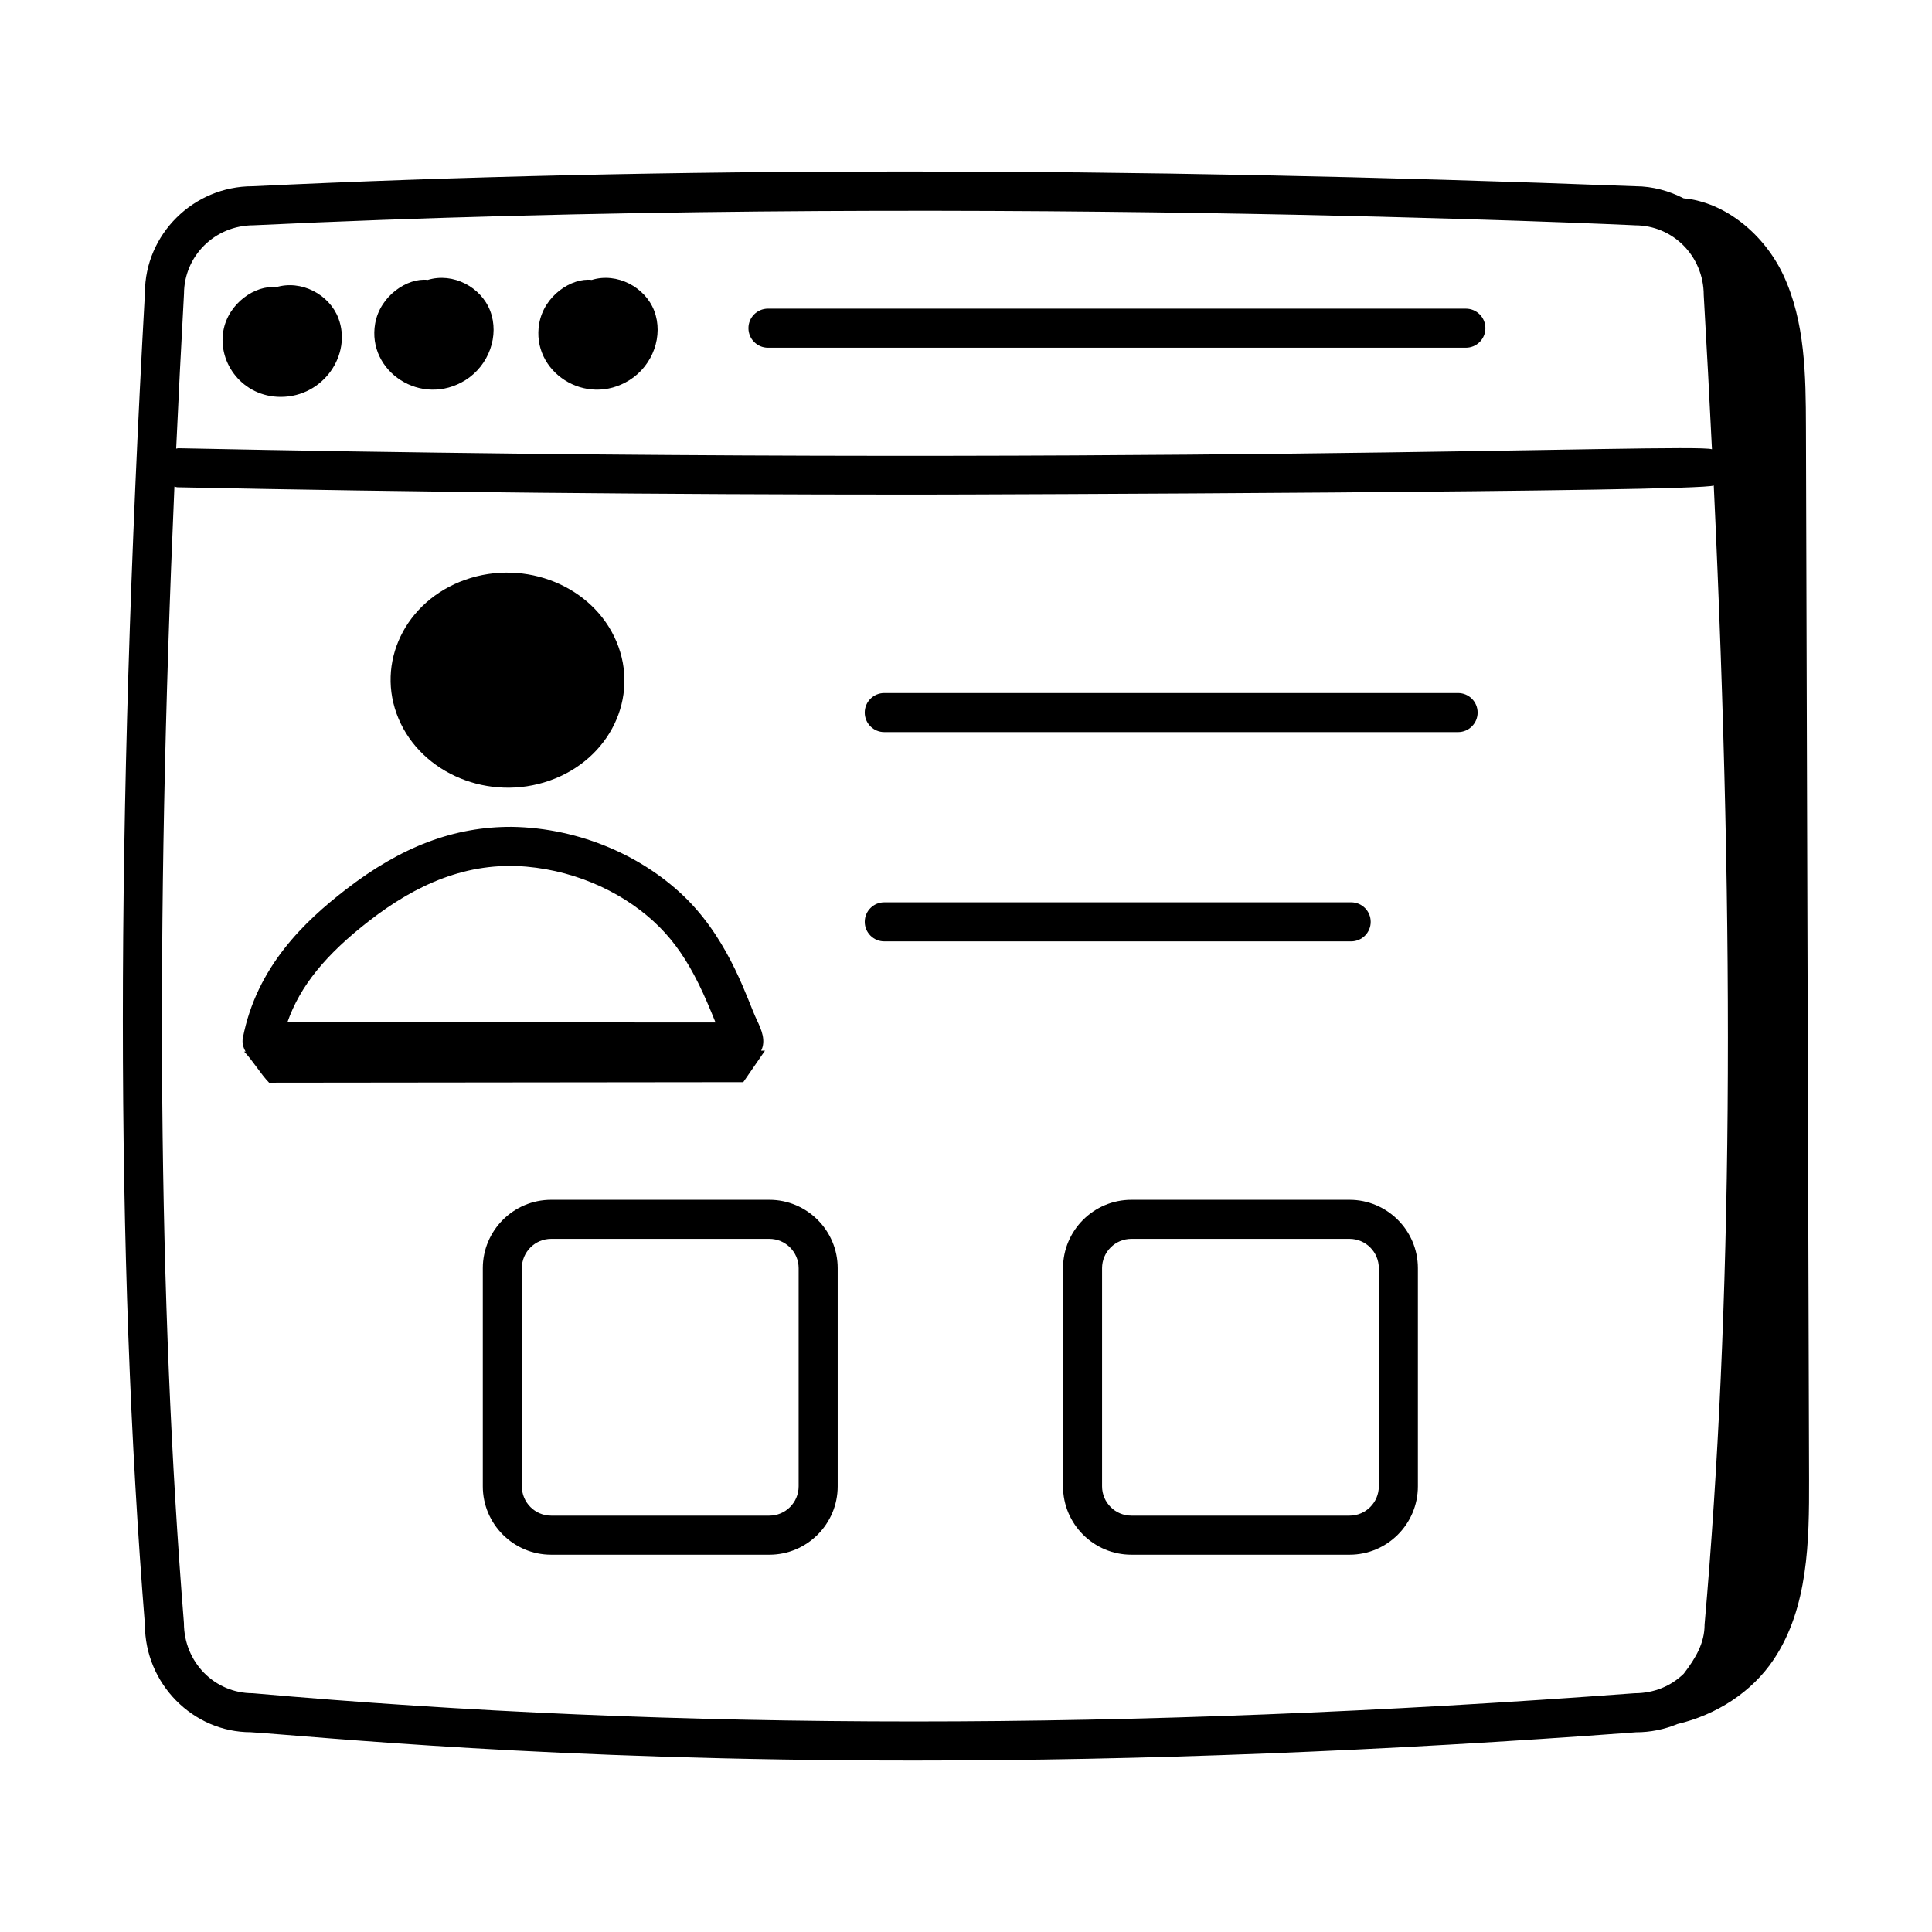
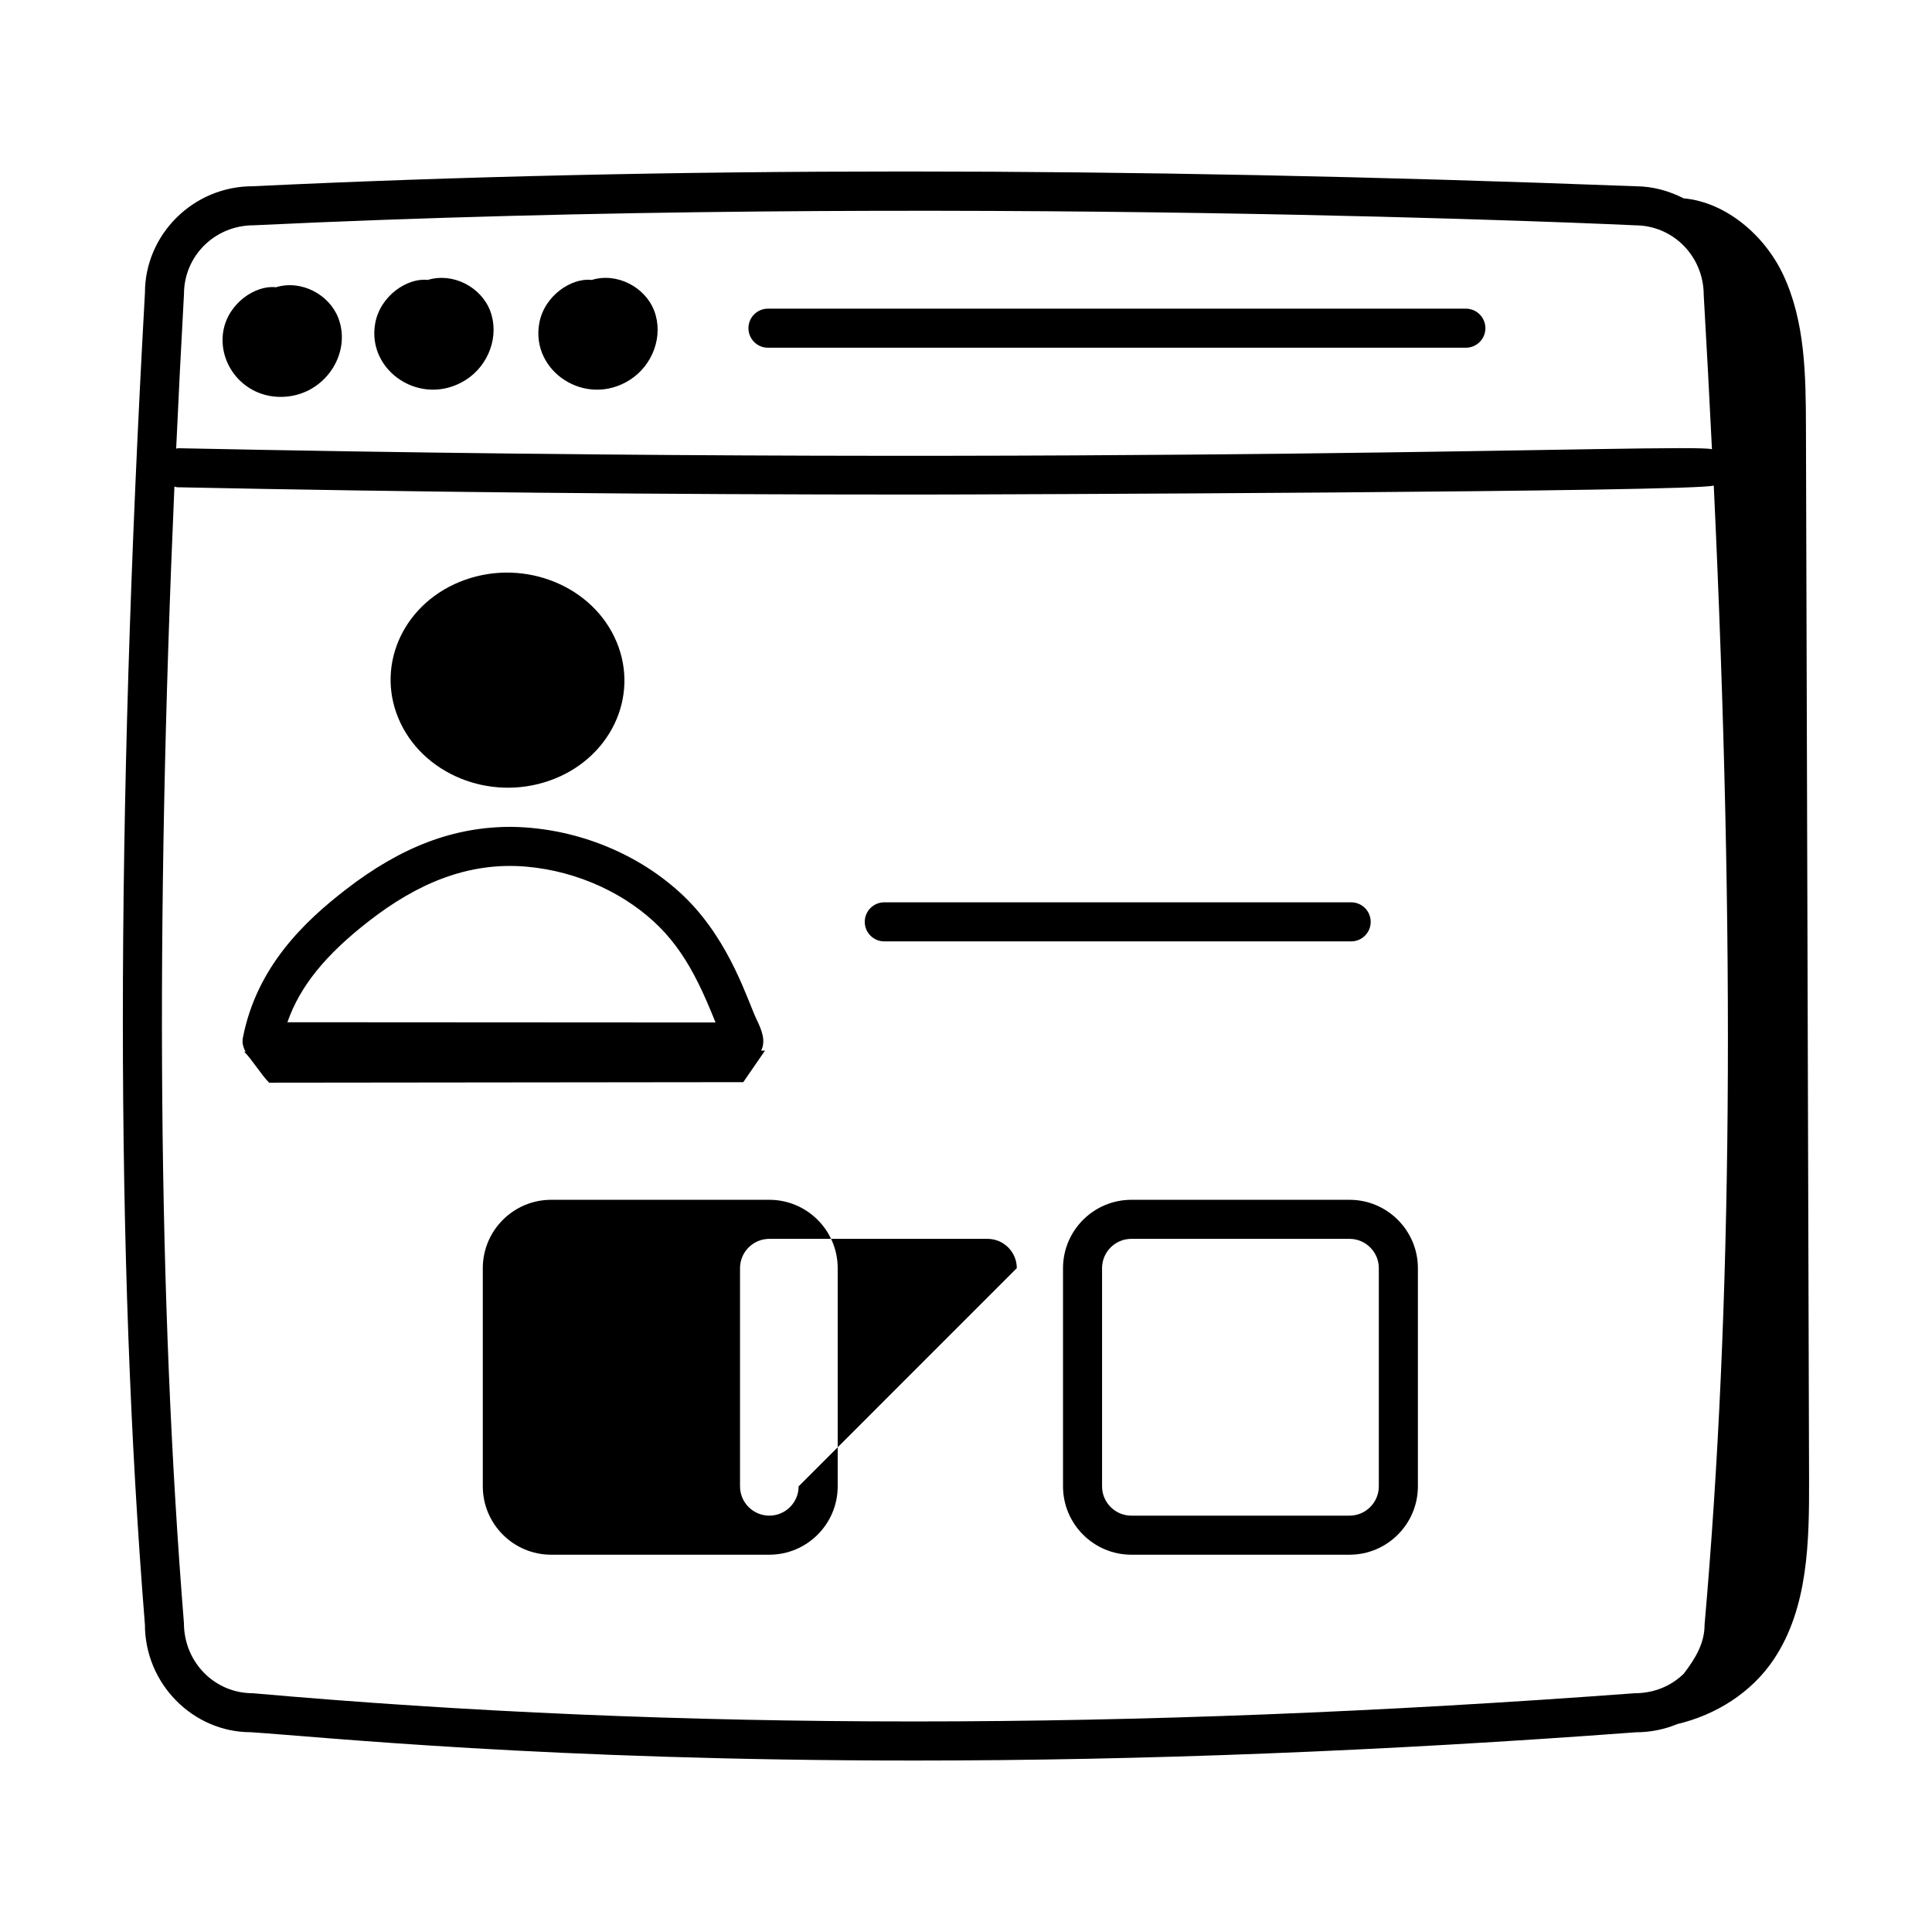
<svg xmlns="http://www.w3.org/2000/svg" fill="#000000" width="800px" height="800px" version="1.1" viewBox="144 144 512 512">
  <g>
    <path d="m289.68 350.86c15.953-5.625 23.879-22.098 17.703-36.797-6.176-14.699-24.117-22.055-40.07-16.43s-23.879 22.098-17.703 36.797c6.16 14.66 24.078 22.07 40.07 16.43z" />
    <path d="m346.73 422.43h-1.016c1.305-2.641 0.129-5.488-1.156-8.148-2.398-4.988-6.875-20.207-18.348-31.812-11.316-11.383-28.32-19.039-46.52-19.344-15.254-0.074-29.297 5.176-44.172 16.707-10.723 8.316-23.5 20.293-27.164 39.254-0.242 1.254 0.09 2.5 0.734 3.586h-0.398c2.246 2.293 4.379 5.953 6.625 8.246l125.66-0.137zm-104.87-34.41c12.422-9.629 25.926-15.707 41.645-14.348 13.902 1.219 26.719 7.391 35.352 16.086 3.953 3.996 7.207 8.727 10.246 14.887h0.004c1.621 3.277 3.078 6.754 4.519 10.324l-113.46-0.066c3.344-9.582 10.121-17.906 21.695-26.883z" />
    <path d="m218.39 249.18c11.387 0 18.934-11.301 15.281-20.867-2.41-6.305-9.867-10.242-16.555-8.184-5.316-0.633-12.617 4.117-13.926 11.559-1.504 8.586 5.18 17.492 15.199 17.492z" />
    <path d="m267.39 244.71c6.207-3.914 9.004-11.801 6.512-18.34-2.402-6.285-9.82-10.238-16.555-8.184-5.305-0.633-12.617 4.137-13.926 11.559-2.231 12.695 12.285 22.328 23.969 14.965z" />
    <path d="m310.86 244.71c6.207-3.914 9.008-11.801 6.516-18.34-2.418-6.328-9.895-10.234-16.555-8.184-5.316-0.633-12.621 4.117-13.926 11.559-2.234 12.695 12.293 22.332 23.965 14.965z" />
    <path d="m347.52 236.15h184.95c2.859 0 5.176-2.32 5.176-5.176 0-2.859-2.32-5.176-5.176-5.176l-184.95-0.004c-2.859 0-5.176 2.32-5.176 5.176 0 2.859 2.316 5.18 5.176 5.18z" />
-     <path d="m530.41 327.66h-152.07c-2.859 0-5.176 2.32-5.176 5.176 0 2.859 2.32 5.176 5.176 5.176h152.07c2.859 0 5.176-2.32 5.176-5.176 0-2.859-2.32-5.176-5.176-5.176z" />
    <path d="m507.25 388.3c0-2.859-2.32-5.176-5.176-5.176h-123.73c-2.859 0-5.176 2.32-5.176 5.176 0 2.859 2.32 5.176 5.176 5.176h123.73c2.859 0 5.176-2.32 5.176-5.176z" />
-     <path d="m347.88 461.96h-57.816c-9.988 0-18.117 8.129-18.117 18.117v57.82c0 9.988 8.129 18.117 18.117 18.117h57.816c9.988 0 18.117-8.129 18.117-18.117v-57.82c0-9.992-8.129-18.117-18.117-18.117zm7.766 75.934c0 4.281-3.484 7.766-7.766 7.766h-57.816c-4.281 0-7.766-3.484-7.766-7.766v-57.82c0-4.281 3.484-7.766 7.766-7.766h57.816c4.281 0 7.766 3.484 7.766 7.766z" />
+     <path d="m347.88 461.96h-57.816c-9.988 0-18.117 8.129-18.117 18.117v57.82c0 9.988 8.129 18.117 18.117 18.117h57.816c9.988 0 18.117-8.129 18.117-18.117v-57.82c0-9.992-8.129-18.117-18.117-18.117zm7.766 75.934c0 4.281-3.484 7.766-7.766 7.766c-4.281 0-7.766-3.484-7.766-7.766v-57.82c0-4.281 3.484-7.766 7.766-7.766h57.816c4.281 0 7.766 3.484 7.766 7.766z" />
    <path d="m501.64 461.96h-57.812c-9.988 0-18.117 8.129-18.117 18.117v57.82c0 9.988 8.129 18.117 18.117 18.117h57.812c9.988 0 18.117-8.129 18.117-18.117v-57.82c-0.004-9.992-8.129-18.117-18.117-18.117zm7.762 75.934c0 4.281-3.484 7.766-7.766 7.766h-57.812c-4.281 0-7.766-3.484-7.766-7.766v-57.82c0-4.281 3.484-7.766 7.766-7.766h57.812c4.281 0 7.766 3.484 7.766 7.766z" />
    <path d="m616.56 216.8c-4.938-10.496-15.18-19.215-26.379-20.238-3.856-1.969-8.148-3.188-12.762-3.203-137.14-5.215-257.1-5.215-366.48 0-15.734 0-28.531 12.797-28.527 28.238-7.805 140.41-7.801 255.99-0.008 352.94 0 15.723 12.777 28.516 28.039 28.516 18.379 1.203 78.66 7.508 175.75 7.508 60.875 0 124.39-2.492 191.35-7.488 3.828 0 7.539-0.754 10.973-2.184 10.266-2.418 19.734-8.391 25.59-17.191 9.102-13.676 9.363-31.195 9.316-47.625-0.277-92.949-0.551-185.9-0.828-278.85-0.039-13.738-0.188-27.988-6.035-40.422zm-423.8 5.09c0-10.023 8.156-18.176 18.426-18.184 181.59-8.664 366.82 0.008 366.13 0.008 10.02 0 18.172 8.148 18.191 18.469 0.812 13.965 1.52 27.52 2.18 40.875-5.129-1.723-155.65 4.887-406.43-0.273-0.203 0-0.371 0.09-0.57 0.109 0.621-13.453 1.293-27.07 2.07-41.004zm18.18 370.83c-10.023 0-18.18-8.156-18.199-18.594-6.809-84.867-7.648-183.72-2.519-301.18 0.277 0.051 0.531 0.18 0.824 0.184 62.766 1.289 128.2 1.934 195.88 1.934 17.371 0 207.45-0.684 211.24-2.402 5.707 121.59 4.902 218.37-2.434 301.86 0.004 4.844-2.293 8.812-5.516 13.02-3.414 3.324-7.894 5.172-13.047 5.184-133.83 9.965-253.47 9.973-366.23-0.008z" />
  </g>
</svg>